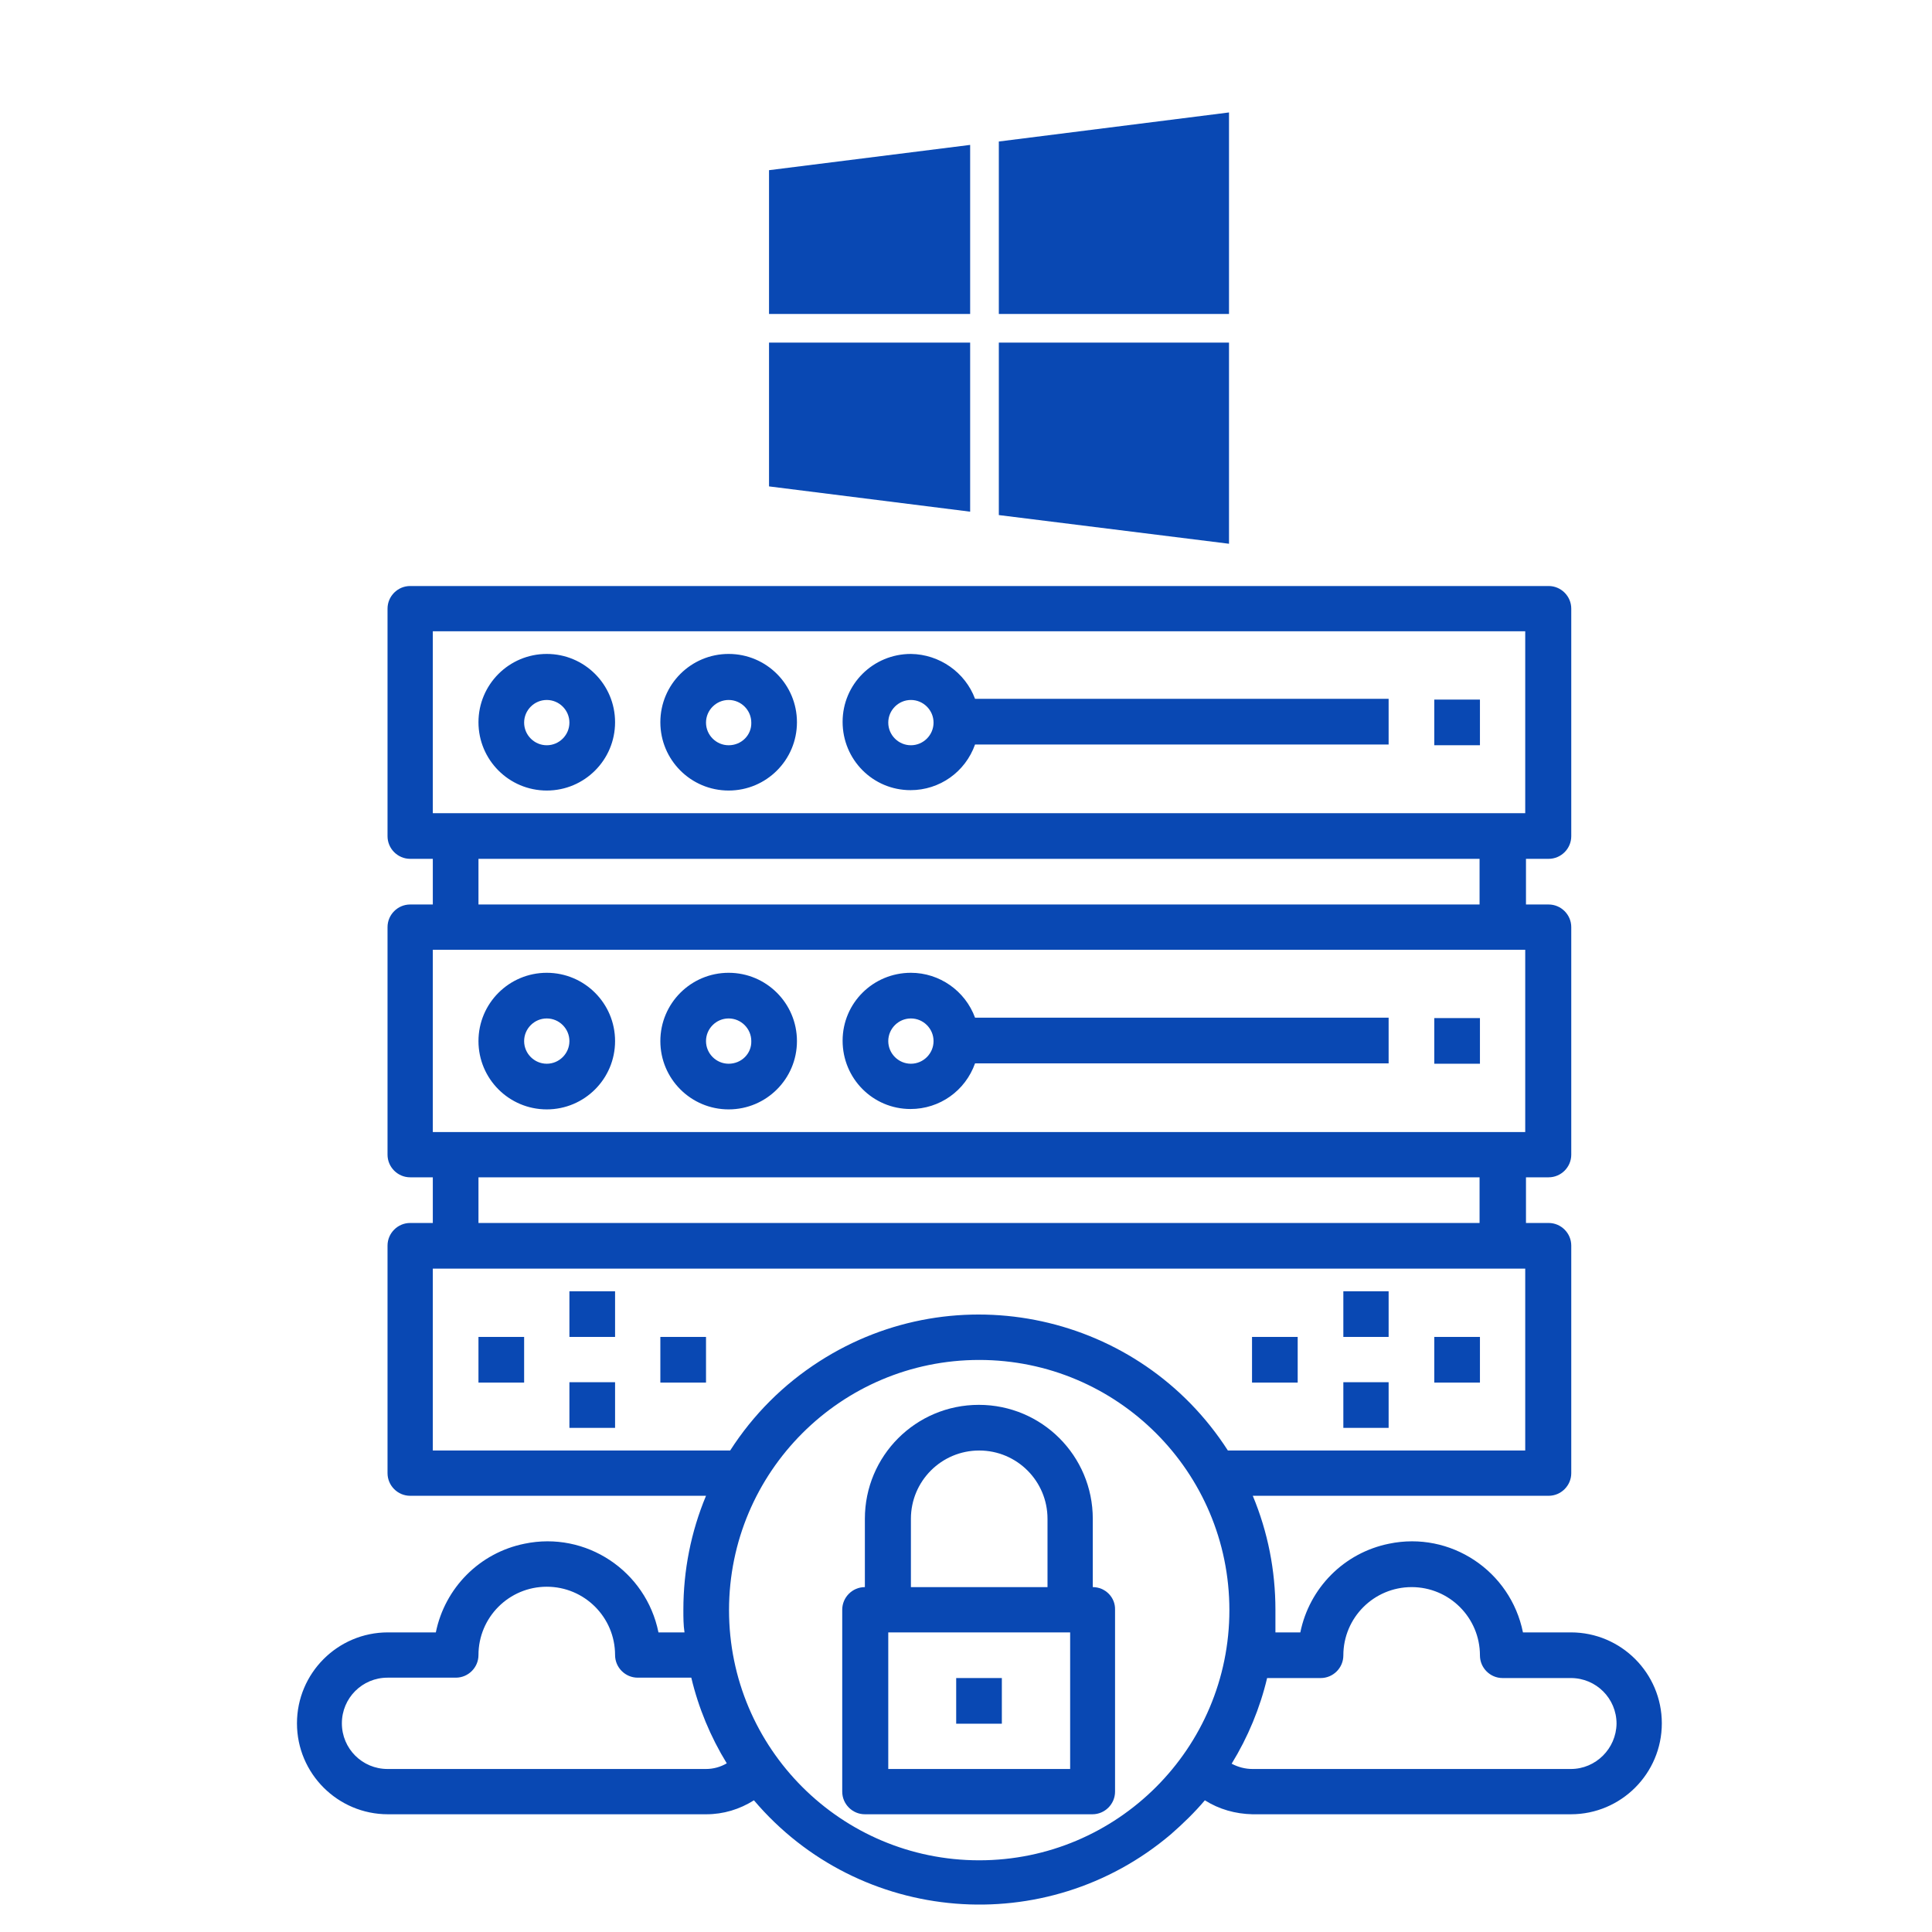
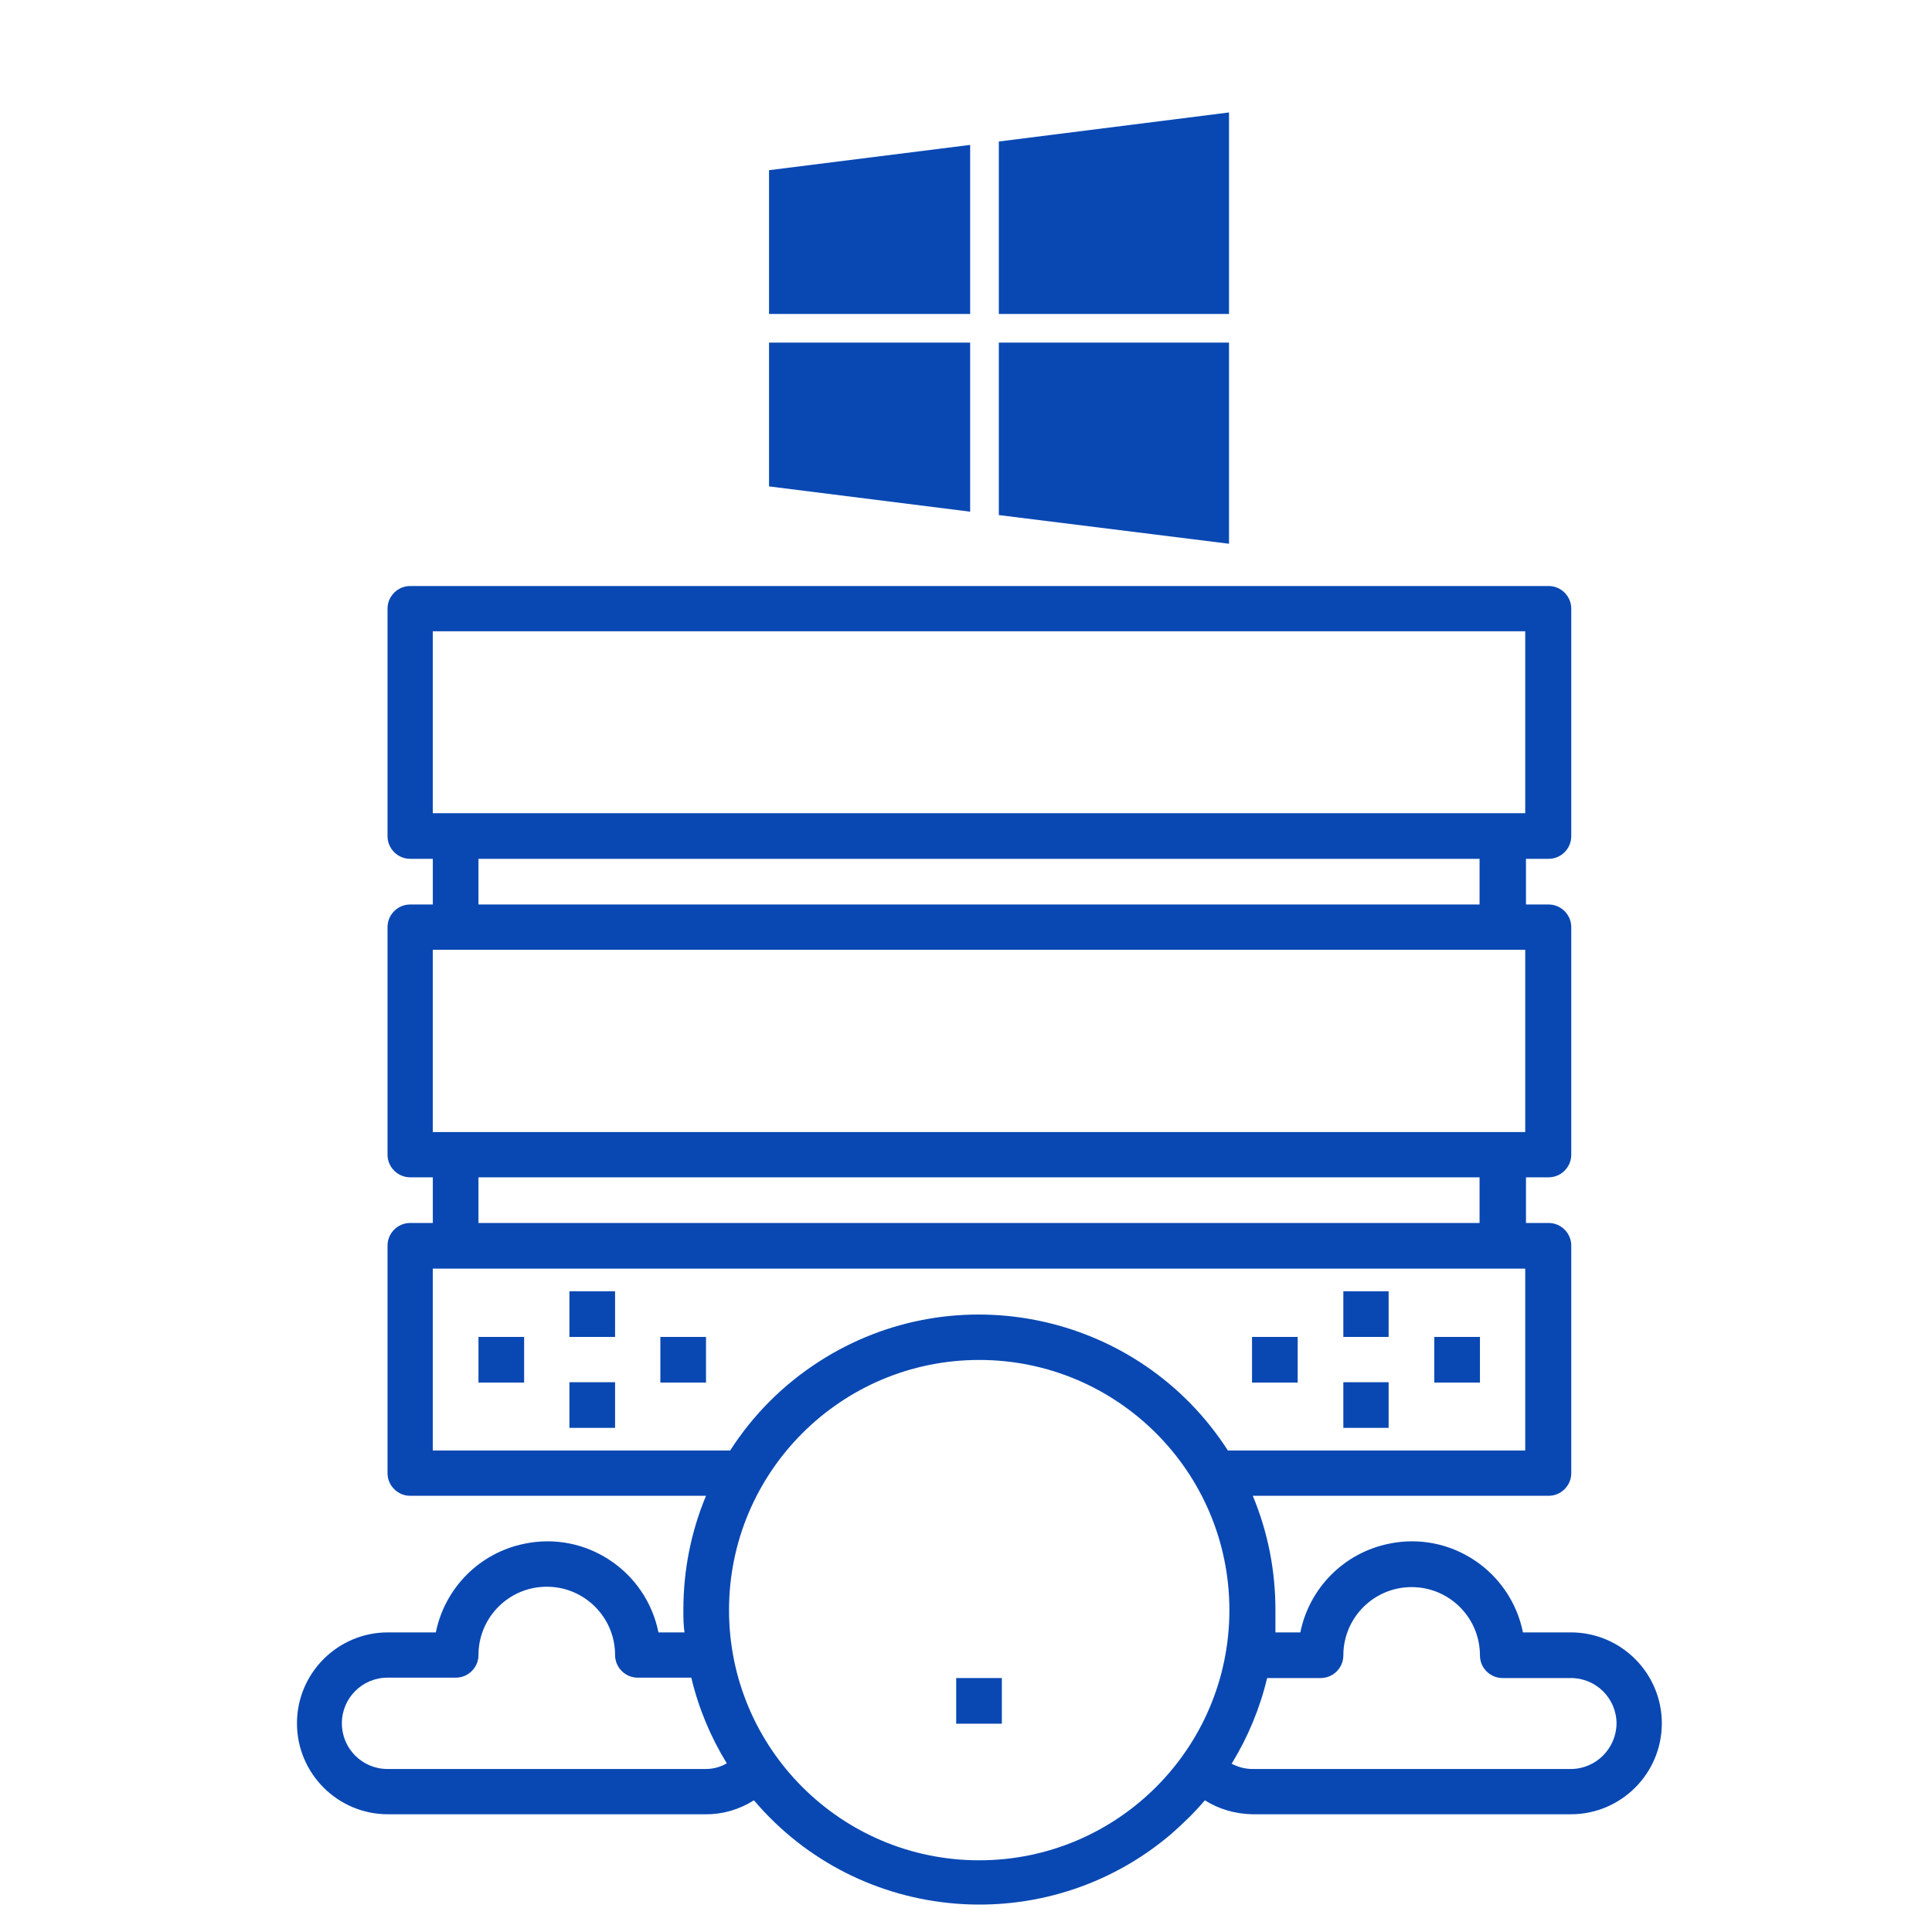
<svg xmlns="http://www.w3.org/2000/svg" version="1.1" id="Layer_1" x="0px" y="0px" viewBox="0 0 512 512" style="enable-background:new 0 0 512 512;" xml:space="preserve">
  <style type="text/css">
	.st0{fill:#0948B3;}
	.st1{display:none;}
	.st2{display:inline;fill:#0948B3;}
</style>
  <g>
-     <path class="st0" d="M144.9,173.3c-10,0-18.1,8.1-18.1,18.1s8.1,18.1,18.1,18.1s18.1-8.1,18.1-18.1S154.9,173.3,144.9,173.3z    M144.9,197.5c-3.3,0-6-2.7-6-6c0-3.3,2.7-6,6-6c3.3,0,6,2.7,6,6C150.9,194.8,148.2,197.5,144.9,197.5z M193.1,173.3   c-10,0-18.1,8.1-18.1,18.1s8.1,18.1,18.1,18.1s18.1-8.1,18.1-18.1S203.1,173.3,193.1,173.3z M193.1,197.5c-3.3,0-6-2.7-6-6   c0-3.3,2.7-6,6-6s6,2.7,6,6C199.2,194.8,196.5,197.5,193.1,197.5z M241.4,173.3c-10,0-18.1,8-18.1,18c0,10,8,18.1,18,18.1   c7.7,0,14.5-4.8,17.1-12.1H368v-12.1H258.4C255.8,178.2,249,173.4,241.4,173.3z M241.4,197.5c-3.3,0-6-2.7-6-6c0-3.3,2.7-6,6-6   c3.3,0,6,2.7,6,6C247.4,194.8,244.7,197.5,241.4,197.5z M144.9,257.8c-10,0-18.1,8.1-18.1,18.1s8.1,18.1,18.1,18.1   s18.1-8.1,18.1-18.1S154.9,257.8,144.9,257.8z M144.9,281.9c-3.3,0-6-2.7-6-6c0-3.3,2.7-6,6-6c3.3,0,6,2.7,6,6   C150.9,279.2,148.2,281.9,144.9,281.9z M193.1,257.8c-10,0-18.1,8.1-18.1,18.1s8.1,18.1,18.1,18.1s18.1-8.1,18.1-18.1   S203.1,257.8,193.1,257.8z M193.1,281.9c-3.3,0-6-2.7-6-6c0-3.3,2.7-6,6-6s6,2.7,6,6C199.2,279.2,196.5,281.9,193.1,281.9z    M241.4,257.8c-10,0-18.1,8-18.1,18c0,10,8,18.1,18,18.1c7.7,0,14.5-4.8,17.1-12.1H368v-12.1H258.4   C255.8,262.6,249,257.8,241.4,257.8z M241.4,281.9c-3.3,0-6-2.7-6-6c0-3.3,2.7-6,6-6c3.3,0,6,2.7,6,6   C247.4,279.2,244.7,281.9,241.4,281.9z M380.1,185.4h12.1v12.1h-12.1V185.4z M380.1,269.8h12.1v12.1h-12.1V269.8z M289.6,420.6   v-18.1c0-16.7-13.5-30.2-30.2-30.2c-16.7,0-30.2,13.5-30.2,30.2v18.1c-3.3,0-6,2.7-6,6v48.2c0,3.3,2.7,6,6,6h60.3c3.3,0,6-2.7,6-6   v-48.2C295.6,423.3,292.9,420.6,289.6,420.6z M241.4,402.5c0-10,8.1-18.1,18.1-18.1s18.1,8.1,18.1,18.1v18.1h-36.2V402.5z    M283.6,468.8h-48.2v-36.2h48.2V468.8z" />
    <path class="st0" d="M253.4,444.7h12.1v12.1h-12.1V444.7z" />
    <path class="st0" d="M416.3,432.6h-12.7c-3.3-16.3-19.2-26.9-35.5-23.5c-11.9,2.4-21.1,11.7-23.5,23.5h-6.6v-6   c0-10.4-2-20.6-6-30.2h78.4c3.3,0,6-2.7,6-6v-60.3c0-3.3-2.7-6-6-6h-6V312h6c3.3,0,6-2.7,6-6v-60.3c0-3.3-2.7-6-6-6h-6v-12.1h6   c3.3,0,6-2.7,6-6v-60.3c0-3.3-2.7-6-6-6H108.7c-3.3,0-6,2.7-6,6v60.3c0,3.3,2.7,6,6,6h6v12.1h-6c-3.3,0-6,2.7-6,6V306   c0,3.3,2.7,6,6,6h6v12.1h-6c-3.3,0-6,2.7-6,6v60.3c0,3.3,2.7,6,6,6h78.4c-4,9.6-6,19.8-6,30.2c0,2.1,0,4,0.3,6h-6.9   c-3.3-16.3-19.2-26.9-35.5-23.5c-11.9,2.4-21.1,11.7-23.5,23.5h-12.7c-13.3,0-24.1,10.8-24.1,24.1c0,13.3,10.8,24.1,24.1,24.1h84.4   c4.5,0,8.8-1.3,12.6-3.7c28,33,77.5,37,110.5,9c3.2-2.8,6.3-5.8,9-9c3.8,2.4,8.1,3.6,12.6,3.7h84.4c13.3,0,24.1-10.8,24.1-24.1   C440.4,443.4,429.6,432.6,416.3,432.6z M114.7,167.3h289.5v48.2H114.7V167.3z M392.1,227.6v12.1H126.8v-12.1H392.1z M114.7,251.7   h289.5V300H114.7V251.7z M392.1,312v12.1H126.8V312H392.1z M114.7,384.4v-48.2h289.5v48.2h-78.8c-23.4-36.4-71.9-47-108.3-23.6   c-9.5,6.1-17.5,14.1-23.6,23.6H114.7z M187.1,468.8h-84.4c-6.7,0-12.1-5.4-12.1-12.1c0-6.7,5.4-12.1,12.1-12.1h18.1   c3.3,0,6-2.7,6-6c0-10,8.1-18.1,18.1-18.1s18.1,8.1,18.1,18.1c0,3.3,2.7,6,6,6h14.2c1.9,8,5.1,15.7,9.4,22.7   C190.9,468.3,189,468.8,187.1,468.8z M259.5,493c-36.6,0-66.3-29.7-66.3-66.3s29.7-66.3,66.3-66.3s66.3,29.7,66.3,66.3   S296.1,493,259.5,493z M416.3,468.8h-84.4c-1.9,0-3.8-0.5-5.5-1.4c4.3-7,7.5-14.7,9.4-22.7h14.2c3.3,0,6-2.7,6-6   c0-10,8.1-18.1,18.1-18.1c10,0,18.1,8.1,18.1,18.1c0,3.3,2.7,6,6,6h18.1c6.7,0,12.1,5.4,12.1,12.1   C428.3,463.4,422.9,468.8,416.3,468.8z" />
    <path class="st0" d="M126.8,354.3h12.1v12.1h-12.1V354.3z M175,354.3h12.1v12.1H175V354.3z M150.9,342.2H163v12.1h-12.1V342.2z    M150.9,366.3H163v12.1h-12.1V366.3z M331.8,354.3h12.1v12.1h-12.1V354.3z M380.1,354.3h12.1v12.1h-12.1V354.3z M356,342.2H368   v12.1H356V342.2z M356,366.3H368v12.1H356V366.3z" />
  </g>
  <g id="Layer_2" class="st1">
</g>
  <g class="st1">
    <path class="st2" d="M319.8,130.4c-0.5-0.6-1.2-1.2-2.2-1.8c-0.1-0.1-0.5-0.3-1.2-0.7c-0.6-0.4-1.1-0.7-1.5-0.9   c-0.4-0.3-0.9-0.7-1.5-1.4c-0.6-0.7-1.1-1.3-1.4-2.1c-0.4-0.7-0.7-1.7-1-2.9c-0.3-1.2-0.5-2.6-0.6-4.1c-0.7,0.6-1,1.7-1.1,3.4   c-0.1,1.7,0.3,3.5,1.1,5.2c0.8,1.8,1.9,2.9,3.5,3.5c1.5,0.5,2.7,1.1,3.6,1.7c0.9,0.6,1.5,1.3,1.8,2.1c0.3,0.8-0.2,1.6-1.3,2.5   c-1.1,0.9-2.9,1.8-5.4,2.6c-3.4,1.2-5.9,2.2-7.3,3.1c-1.4,0.8-3.5,2.4-6.3,4.8c-1.9,1.6-3.9,2.4-6,2.6c-2.1,0.1-3.8-0.7-5.1-2.4   c-1.3-1.7-1.7-4.1-1.3-7.3c0.9-6,0.9-10.7-0.1-14.1c-0.8-2.7-0.9-5-0.5-7c0.4-2,1.1-3.2,2-3.5c0.9-0.3,1.9,0.4,2.9,2.2   c0.1,0.2,0.3,0.7,0.6,1.4c0.3,0.7,0.6,1.2,0.8,1.5c0.2,0.3,0.5,0.7,1,1.1c0.4,0.5,1,0.8,1.6,1c0.6,0.2,1.4,0.3,2.2,0.4   c1.6,0,3-0.3,4.3-1c1.3-0.7,2.2-1.5,2.9-2.4c0.6-0.9,1.2-1.7,1.9-2.6c0.6-0.8,1.2-1.3,1.7-1.4c0.5-0.1,1-0.6,1.4-1.6   c0.4-1,0.7-2.3,0.8-4c0.1-1.7,0-3.7-0.4-6.1c-0.7-4.2-2.1-8.8-4.2-13.8c-2.1-5-4.4-8.9-7-11.8c-4.6-5.1-7.8-10.3-9.4-15.8   c-1.6-5.7-2.3-10.9-2.1-15.5c0.2-3.3-0.5-6.8-2.1-10.7c-1.6-3.8-3.8-6.8-6.4-8.8c-1.7-1.3-3.8-2.3-6.3-3c-2.5-0.7-5-1-7.5-1   c-3,0-5.5,0.5-7.3,1.5c-3.8,2.1-6.2,4.6-7.5,7.6c-1.2,3-1.8,6.6-1.7,11c0.2,9.5,0.6,17,1.1,22.4c-0.7,2.5-3.6,7.2-8.7,14.1   c-0.9,1-1.9,2.3-2.7,3.9c-0.9,1.6-1.6,3.1-2.1,4.4c-0.5,1.3-1.2,3.2-2.1,5.6c-0.9,2.5-1.5,4.2-1.9,5.2c-0.3,0.9-0.8,1.9-1.5,3   c-0.7,1.2-1.3,2.3-1.7,3.4c-0.4,1.1-0.7,2.4-0.7,3.8c0,1.1,0,2,0.1,2.7c0.2,1.2,0.5,1.5,1.1,1.1c2.1-1.6,4.8-0.7,8,2.9   c2.3,2.5,6.2,8.3,11.9,17.5c0.5,0.9,1,1.7,1.4,2.6c0.5,0.9,0.9,2.2,1.3,3.8c0.4,1.6,0.6,3,0.5,4.2c-0.1,1.3-0.6,2.4-1.6,3.5   c-1,1.1-2.5,1.7-4.5,2c-1.1,0.1-2.4,0-3.9-0.3c-1.5-0.3-3.5-0.9-5.8-1.7c-2.3-0.8-4.1-1.3-5.2-1.6c-1.6-0.4-4-0.9-7-1.5   c-3-0.6-5-1-5.9-1.3c-1.6-0.4-2.5-1.1-2.6-1.9c-0.1-0.7,0.2-1.8,1-3.5c0.8-1.6,1.2-2.8,1.2-3.5c0-0.5,0-1.1-0.1-1.6   c-0.1-0.5-0.2-0.9-0.3-1.2c-0.1-0.3-0.3-0.7-0.6-1.3c-0.3-0.6-0.5-1-0.6-1.3c-0.8-2-1-3.4-0.4-4.1c0.4-0.6,1.4-0.9,3-0.7   c2.4,0.2,4.3-0.1,5.8-1.1c2.5-1.6,3.2-4.1,2.3-7.7c0,1.6-0.3,2.9-0.8,3.7c-0.6,0.8-1.5,1.7-3,2.5c-0.8,0.5-2.2,0.8-4.2,0.9   c-2,0.1-3.4,0.4-4,1c-0.5,0.4-0.7,1.1-0.7,2c0,0.9,0.1,1.7,0.3,2.6c0.2,0.9,0.5,1.9,0.7,3.1c0.2,1.2,0.3,2.1,0.3,2.9   c0,0.5-0.5,1.8-1.3,3.9c-0.8,2.1-1,3.7-0.5,4.8c0.2,0.5,0.6,1,1.2,1.4c0.6,0.4,1.3,0.8,2.4,1.1c1,0.3,1.9,0.5,2.8,0.7   c0.8,0.2,2,0.4,3.5,0.6c1.5,0.3,2.7,0.5,3.6,0.7c3,0.6,6.4,1.7,10.3,3.1c3.8,1.4,6.5,2.2,7.8,2.2c1.3,0,2.6-0.2,3.8-0.8   c1.2-0.6,2.2-1.3,3.1-2.1c0.8-0.8,2.1-1.5,3.8-2.2c1.7-0.7,3.5-1,5.6-1.1c1.4-0.1,2.7-0.1,4.1-0.2c1.8-0.1,3.1-0.1,4-0.1   c4,0,7.1,0,9.2,0.1c1.4,0,2.5,0.3,3.3,0.7c0.8,0.4,1.3,0.9,1.5,1.4c0.2,0.5,0.6,1.1,1.2,1.8c0.5,0.7,1.2,1.3,2.1,1.7   c1.8,0.9,3.9,1.2,6.3,1c2.4-0.2,4-0.6,4.8-1.4c1.3-1.3,3.1-2.8,5.3-4.6c2.2-1.8,4.2-3.1,6-4.1c0.4-0.2,1-0.5,1.9-0.9   c0.8-0.4,1.5-0.7,2.3-1.1c0.6-0.3,1.4-0.7,2.2-1.2c0.9-0.5,1.6-0.9,2.1-1.3c0.5-0.4,1.1-0.9,1.7-1.4c0.6-0.5,0.9-1.1,1.1-1.6   c0.2-0.5,0.2-1.1,0.2-1.6C320.6,131.6,320.4,131,319.8,130.4L319.8,130.4z M282.1,60.5c0.1-0.1,0.2-0.1,0.3-0.1   c0,0,0.1,0.1,0.3,0.3c0.1,0.2,0.3,0.3,0.4,0.5c0.2,0.2,0.3,0.4,0.5,0.6c0.2,0.2,0.4,0.4,0.7,0.6c0.3,0.2,0.6,0.3,1,0.4   c0.4,0.1,0.7,0.2,0.9,0.4c0.2,0.2,0.4,0.4,0.5,0.8c0.1,0.5,0,1-0.2,1.4c-0.3,0.4-0.6,0.6-1,0.6c-0.8-0.2-1.8-1-2.7-2.3   C281.6,62.4,281.5,61.3,282.1,60.5L282.1,60.5z M273.4,32.4c0.2-0.3,0.4-0.6,0.4-0.8c0.1-0.3,0.1-0.6,0-0.9c-0.1-0.3,0-0.6,0.1-0.9   c0.1-0.3,0.4-0.5,0.8-0.5c0.4,0,1,0.4,1.7,1.1c0.1,0.1,0.4,0.2,0.7,0.4c0.3,0.2,0.5,0.4,0.6,0.5c0.1,0.1,0.2,0.3,0.2,0.4   c-0.1,0.2-0.3,0.4-0.6,0.5c-0.3,0.1-0.7,0.1-1.1,0.1c-0.4,0-0.6,0-0.6,0.1c-0.4,0.1-0.7,0.4-1.1,0.7c-0.3,0.3-0.6,0.5-0.8,0.7   c-0.2,0.1-0.4,0.1-0.6,0c-0.2-0.3-0.3-0.5-0.2-0.6C273,33,273.1,32.8,273.4,32.4z M239.3,86.6c0.3-0.4,0.6-0.7,0.7-0.9   c0.1-0.2,0.3-0.6,0.4-1c0.1-0.4,0.2-0.7,0.3-0.9c0.1-0.2,0.2-0.3,0.4-0.2c0.1,0,0.2,0,0.2,0.1l0.1,0.2v0.2c0,0.1,0,0.2,0,0.3   c0,0.1-0.1,0.2-0.1,0.3c0,0.1-0.1,0.2-0.1,0.4c0,0.2-0.1,0.4-0.1,0.5c-0.2,0.5-0.5,0.9-0.9,1.3c-0.4,0.4-0.7,0.6-0.9,0.5   C239,87.4,239,87.1,239.3,86.6L239.3,86.6z M285.3,131.2c-0.1,1.5-0.4,3.7-1,6.5c-0.5,2.8-0.9,4.7-1,5.6c-1,0-1.5-0.4-1.7-1.1   c-0.1-0.7,0-1.6,0.4-2.7c1-3.2,1.6-5.4,1.6-6.7c0.1-2.2-0.1-3.5-0.7-3.8c-0.5-0.4-1.3,0.3-2.4,2.2c-2.1,3.5-6.2,5.6-12.5,6.3   c-5.6,0.8-9.5-0.1-11.7-2.6c-0.5-0.3-0.9-0.4-1.4-0.2c-0.5,0.2-0.8,0.4-0.9,0.7c0,0.1,0,0.2,0.1,0.4c0.1,0.2,0.4,0.5,0.7,0.9   c0.3,0.4,0.6,0.8,0.7,1.2c1.8,3.3,1.7,5.5-0.5,6.7c0-2.2-0.2-3.9-0.5-5.1c-0.3-1.2-1-2.5-2-3.9c-1-1.4-1.7-2.5-2-3.2   c1.4-0.1,2.5-0.7,3.2-1.7c0.7-1,1.1-2,1-3.1c-0.1-1.1-0.5-2-1.2-2.7c-0.4-0.4-2.6-2.3-6.5-5.5c-3.9-3.3-6.4-5.4-7.3-6.5   c-0.2-0.2-0.8-0.7-1.7-1.4c-0.9-0.8-1.5-1.4-1.8-2c-2.2-4.9-2.4-8.9-0.7-12l0.3-0.4c0.2,0,0.3,0.4,0.1,1.3   c-0.3,1.4-0.4,2.7-0.3,4.1c0.2,3,1,5.3,2.5,6.8c1,1,1.7,0.9,2-0.2c0.3-0.4,0.4-1.8,0.4-4.3c0-2.5,0-4.1,0.1-5   c0.4-2.7,1.5-6.1,3.3-10.2c1.9-4.1,3.3-6.2,4.4-6.5c-0.8-1.4-1.1-2.9-0.8-4.6c0.3-1.6,0.8-3,1.5-4.2c0.7-1.2,1.4-2.5,2.1-4   c0.7-1.5,1.1-2.9,1.1-4.1c0-0.3,0-0.6,0.1-0.7c0.1-0.4,0.7,0.1,1.8,1.6c2,3,3.4,4.8,4.4,5.3c1,0.6,2.2,0.6,3.4-0.1   c1.3-0.6,2.8-1.7,4.7-3.1c1.9-1.4,3.4-2.5,4.8-3.2c0.1,0,0.4-0.2,0.7-0.3c0.3-0.2,0.5-0.3,0.7-0.4c0.2-0.1,0.4-0.2,0.6-0.3   c0.3-0.1,0.5-0.3,0.6-0.4c0.1-0.1,0.3-0.2,0.4-0.3c0.1-0.1,0.2-0.2,0.3-0.4c0-0.1,0.1-0.2,0.1-0.3c-0.1-0.4-0.3-0.7-0.6-0.8   c-0.3-0.1-0.7,0-1.2,0.2c-0.5,0.2-1.1,0.5-1.7,0.9c-0.7,0.4-1.4,0.8-2.1,1.2c-0.8,0.5-1.6,0.9-2.4,1.3c-0.8,0.4-1.7,0.7-2.5,1   c-0.9,0.3-1.7,0.5-2.5,0.5c-2,0-3.5-0.5-4.7-1.6c-0.8-0.7-1.1-1.2-1.2-1.4c0-0.2,0.2-0.2,0.6-0.1c2.5,0.3,4.4,0.4,5.6,0.1   c1.2-0.2,2.9-0.7,4.9-1.7c0.4-0.2,1.5-0.7,3.2-1.4c1.7-0.7,3-1.3,4-1.6c0.6-0.1,1-0.4,1.2-0.7c0.2-0.3,0.3-0.6,0.2-0.9   c-0.1-0.3-0.2-0.5-0.5-0.6c-0.5-0.3-1-0.1-1.4,0.6c-0.2,0.4-0.7,0.9-1.5,1.3c-0.8,0.4-1.4,0.7-2.1,0.9c-0.6,0.2-1.4,0.5-2.4,0.8   c-1,0.3-1.5,0.5-1.6,0.5c-2.6,0.8-5,1.2-7.2,1.1c-1,0-1.9-0.2-2.5-0.5c-0.6-0.3-1.1-0.6-1.3-0.9c-0.2-0.4-0.6-0.8-1.1-1.4   c-0.5-0.6-1.1-1-1.8-1.4c-0.5-0.2-0.6-0.7-0.5-1.3c0.1-0.6,0.5-1.3,1.1-2c0,0,0.5-0.3,1.4-0.9c0.9-0.6,1.6-1.1,1.9-1.7   c0.4-0.7,1.1-1.4,2.2-2.1c0-0.2,0.1-0.7,0.1-1.6c0-0.9-0.2-1.8-0.7-2.8c-0.5-1-1.1-1.5-1.9-1.5c-1.1,0-1.9,0.3-2.4,1   c-0.5,0.7-0.7,1.6-0.6,2.7c0,0.9,0.3,1.7,0.7,2.4c0.4,0.7,0.8,1,1.1,1c0.5,0,0.7,0.1,0.5,0.6c-0.3,0.5-0.7,0.9-1.1,1   c-0.3,0.1-0.7-0.2-1.1-1c-0.4-0.7-0.7-1.7-0.9-2.7c-0.2-1.1-0.3-2-0.2-2.7c0.1-1.5,0.5-2.9,1.2-4.3c0.7-1.4,1.7-2,2.9-2   c1.3,0,2.4,0.9,3.2,2.5c0.8,1.6,1.2,3.8,1.1,6.5c0.1,0.3,0.5,0.5,1.1,0.4c0.6-0.1,1.4-0.1,2.3,0c1,0.1,1.7,0.3,2.1,0.8   c0,0,0.1-0.4,0.1-1.1c-0.8-6.1,1.2-9.3,6.3-9.7c0.7,0.1,1.4,0.3,1.9,0.5c0.5,0.2,1.1,0.6,1.7,1.1c0.6,0.5,1.1,1.2,1.5,2.2   c0.4,1,0.7,2.2,1,3.6v2.7c0,1.5-0.3,2.4-0.9,2.6c-1,0.3-1.7,0.3-2.1,0c-0.4-0.4-0.4-1,0.1-1.9c0.5-1.2,0.4-2.6-0.3-4.2   c-0.7-1.6-1.9-2.3-3.6-2.2c-1.2,0-2,0.7-2.5,2c-0.5,1.3-0.7,2.5-0.6,3.7c0.1,1.2,0.4,1.8,0.8,1.9c0.3,0,1.1,0.4,2.5,1.2   c1.4,0.7,2.4,1.2,3.1,1.3c1.8,0.4,2.9,1,3.1,1.8c0.3,0.8,0.2,2-0.3,3.6c-0.5,1.6-0.6,2.9-0.4,3.9c0.2,1.1,0.5,2,1.1,2.9   c0.5,0.9,1.1,1.7,1.7,2.4c0.6,0.7,1.3,2.1,2.1,4c0.8,2,1.5,4.5,2.2,7.5c0,0,0.2,0.2,0.5,0.5c0.3,0.3,0.6,0.7,0.9,1.1   c0.3,0.4,0.7,1,1.1,1.8c0.4,0.7,0.9,1.8,1.4,3.3c0.5,1.4,1,3.1,1.4,5c0.5,2.2,0.8,4.8,0.8,7.7c0,2.9,0.2,5,0.6,6   c0.4,1.1,1.3,1.5,2.7,1.3c1.8-0.1,3-1.1,3.5-3c1.5-5.6,0.3-12.3-3.8-20.1c-1.5-3-2.9-5-4-6c1.6,1,3.3,2.8,5.1,5.4   c1.7,2.7,2.8,5.1,3.3,7.4c0,0.2,0.2,0.9,0.4,1.9c0.2,1,0.3,1.6,0.4,1.8c0,0.2,0.1,0.7,0.3,1.5c0.2,0.8,0.2,1.4,0.2,1.6   c0,0.2,0,0.7,0.1,1.4c0,0.7,0,1.2,0,1.6c-0.1,0.4-0.1,0.9-0.2,1.6c-0.1,0.6-0.2,1.3-0.4,1.9c-0.2,0.6-0.3,1.3-0.5,2   c2.6,1.2,3.9,2.2,3.9,3c-1-0.8-2.4-1.4-4.2-1.6c-1.8-0.3-3.5,0-5.1,0.8c-1.6,0.8-2.4,2-2.4,3.8c-1.7,0-2.9,0.4-3.6,1.3   c-1,1.3-1.6,3-1.6,5.1c0,2.1,0.1,4.5,0.5,7C285.3,128.4,285.4,130.2,285.3,131.2L285.3,131.2z M255.9,47.4c-0.1,0-0.3-0.2-0.4-0.4   c0-0.4,0.2-0.6,0.6-0.5c0.3,0.1,0.6,0.5,0.8,1.1c0.3,0.6,0.3,1.4,0.2,2.2c0,0.1-0.1,0.2-0.2,0.2c-0.5,0-0.7-0.5-0.6-1.4   C256.5,47.7,256.3,47.4,255.9,47.4z M274.1,48.5l-0.1,0.2c-0.4,0.2-0.6,0.3-0.6,0.1c-0.2-1.3-0.6-2.1-1.3-2.2l-0.3-0.1   c-0.3-0.3-0.2-0.5,0.5-0.5c0.1,0,0.4,0,0.6,0.2c0.3,0.2,0.5,0.5,0.8,0.9C274,47.5,274.1,48,274.1,48.5L274.1,48.5z" />
    <path class="st2" d="M257.7,52.7c0,0.3,0.1,0.4,0.4,0.4c0.2,0,0.4-0.2,0.6-0.7c0.2-0.5,0.6-0.7,1.1-0.8v0H259   C258.1,51.8,257.7,52.1,257.7,52.7z M263.8,51.9c0.5-0.1,0.9,0,1.2,0.3c0.4,0.4,0.6,0.5,0.8,0.5c0.3-0.1,0.4-0.4,0.2-0.7   C265.7,51.4,264.9,51.3,263.8,51.9z" />
  </g>
  <g>
    <path class="st0" d="M203.8,45.1v38.1h53.3V38.4L203.8,45.1z M264.7,37.5v45.7h61V29.8L264.7,37.5z M264.7,90.8v45.7l61,7.6V90.8   H264.7z M203.8,90.8v38.1l53.3,6.7V90.8H203.8z" />
  </g>
</svg>